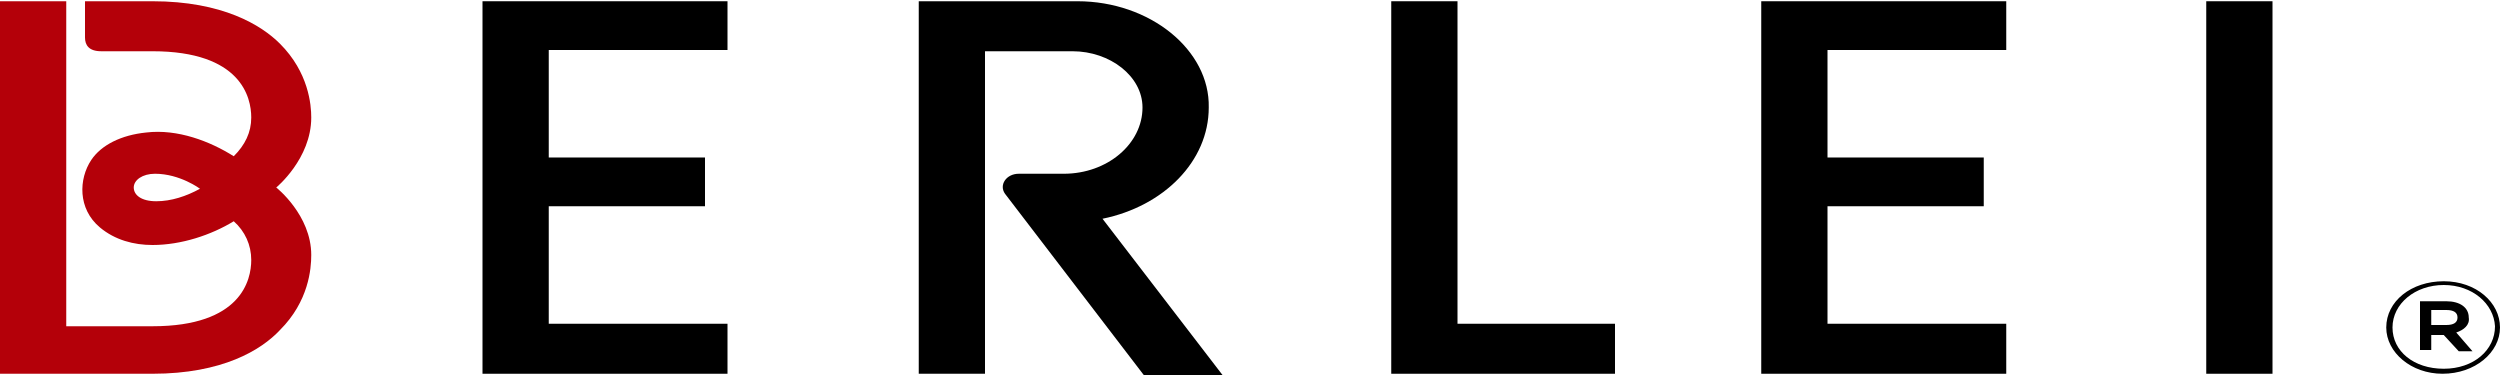
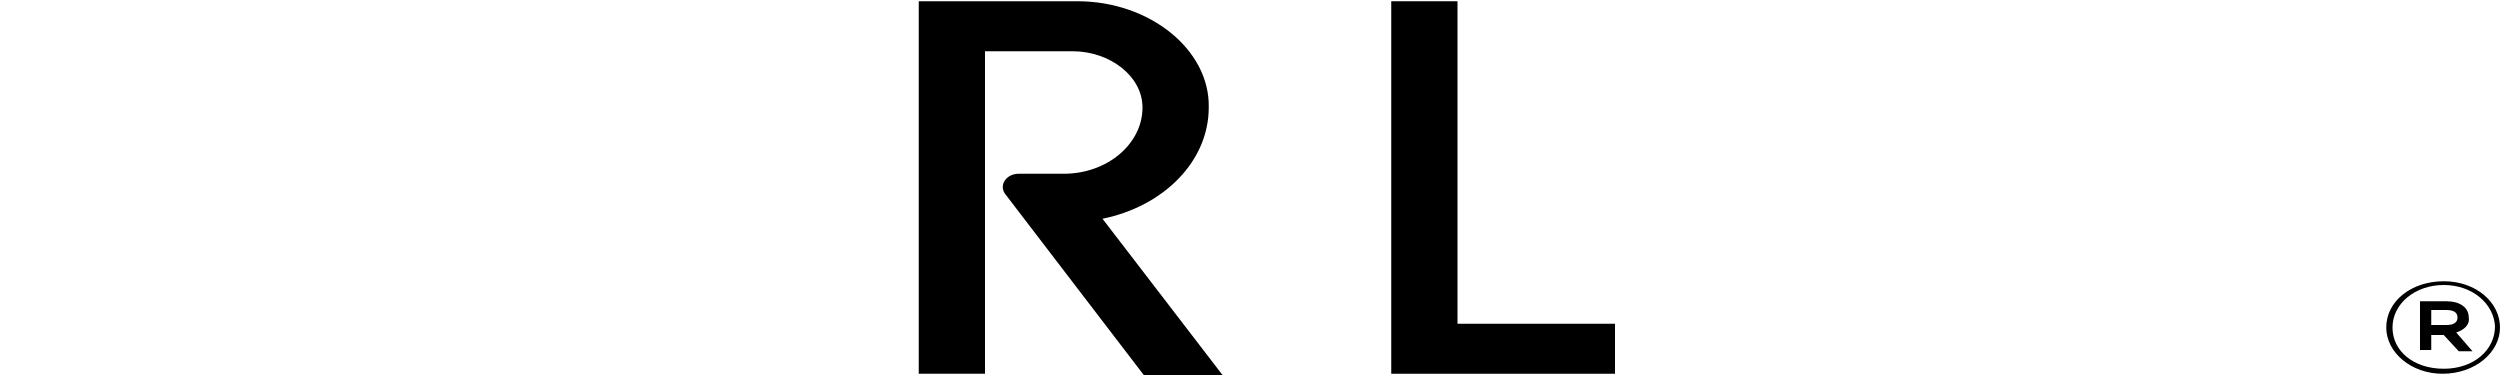
<svg xmlns="http://www.w3.org/2000/svg" version="1.1" id="Layer_1" x="0px" y="0px" viewBox="0 0 200 30" style="enable-background:new 0 0 200 30;" xml:space="preserve">
  <style type="text/css">
	.st0{fill:#B40009;}
</style>
-   <path class="st0" d="M12.5,16.1c-1.2,0-1.8-0.5-1.8-1.1c0-0.6,0.7-1.1,1.7-1.1c2,0,3.6,1.2,3.6,1.2C14.9,15.7,13.7,16.1,12.5,16.1   M22.1,15c0,0,2.8-2.3,2.8-5.6c0-1-0.2-3.6-2.5-5.9C20.9,2,17.8,0.1,12.2,0.1H6.8V3c0,0.6,0.3,1.1,1.3,1.1h4.1h0  c7.1,0,7.9,3.7,7.9,5.3c0,1.2-0.5,2.2-1.4,3.1c-1.9-1.2-4.5-2.2-7-1.9c-2,0.2-3.6,1-4.4,2.2c-1,1.5-1.1,3.9,0.7,5.4  c1.2,1,2.7,1.4,4.2,1.4c2.3,0,4.7-0.8,6.5-1.9c0.9,0.8,1.4,1.9,1.4,3.1c0,1.6-0.8,5.3-7.9,5.3H5.3V0.1H0v29.8h12.2  c5.6,0,8.7-1.9,10.2-3.5c2.3-2.3,2.5-4.9,2.5-6C24.9,17.2,22.1,15,22.1,15" />
  <polygon points="111.3,29.9 111.3,0.1 116.6,0.1 116.6,25.9 129.2,25.9 129.2,29.9 " />
-   <rect x="176.5" y="0.1" width="5.3" height="29.8" />
-   <polygon points="38.6,0.1 38.6,29.9 58.2,29.9 58.2,25.9 43.9,25.9 43.9,16.5 56.4,16.5 56.4,12.6 43.9,12.6 43.9,4 58.2,4   58.2,0.1 " />
-   <polygon points="140.9,0.1 140.9,29.9 160.5,29.9 160.5,25.9 146.2,25.9 146.2,16.5 158.7,16.5 158.7,12.6 146.2,12.6 146.2,4   160.5,4 160.5,0.1 " />
  <path d="M88.2,17.5c4.9-1,8.5-4.6,8.5-8.9C96.8,4,92,0.1,86.2,0.1H73.5v29.8h5.3V4.1h7c3,0,5.6,2,5.6,4.5c0,2.9-2.8,5.3-6.3,5.3  h-3.6c-1,0-1.6,0.9-1.1,1.6l11.1,14.5h6.3L88.2,17.5z" />
  <path d="M195.7,24.8h-1.2V26h1.2c0.6,0,0.9-0.2,0.9-0.6C196.6,25,196.3,24.8,195.7,24.8 M196.5,26.6l1.3,1.5h-1.1l-1.2-1.3h-1V28  h-0.9v-3.9h2.1c1.1,0,1.8,0.5,1.8,1.3C197.6,26,197.1,26.4,196.5,26.6 M195.5,22.8c-2.3,0-4.1,1.5-4.1,3.4c0,1.9,1.7,3.3,4.1,3.3  s4.1-1.5,4.1-3.4C199.5,24.3,197.8,22.8,195.5,22.8 M195.4,29.9c-2.5,0-4.5-1.7-4.5-3.7c0-2.1,2-3.7,4.6-3.7c2.6,0,4.5,1.7,4.5,3.7  S198,29.9,195.4,29.9" />
</svg>